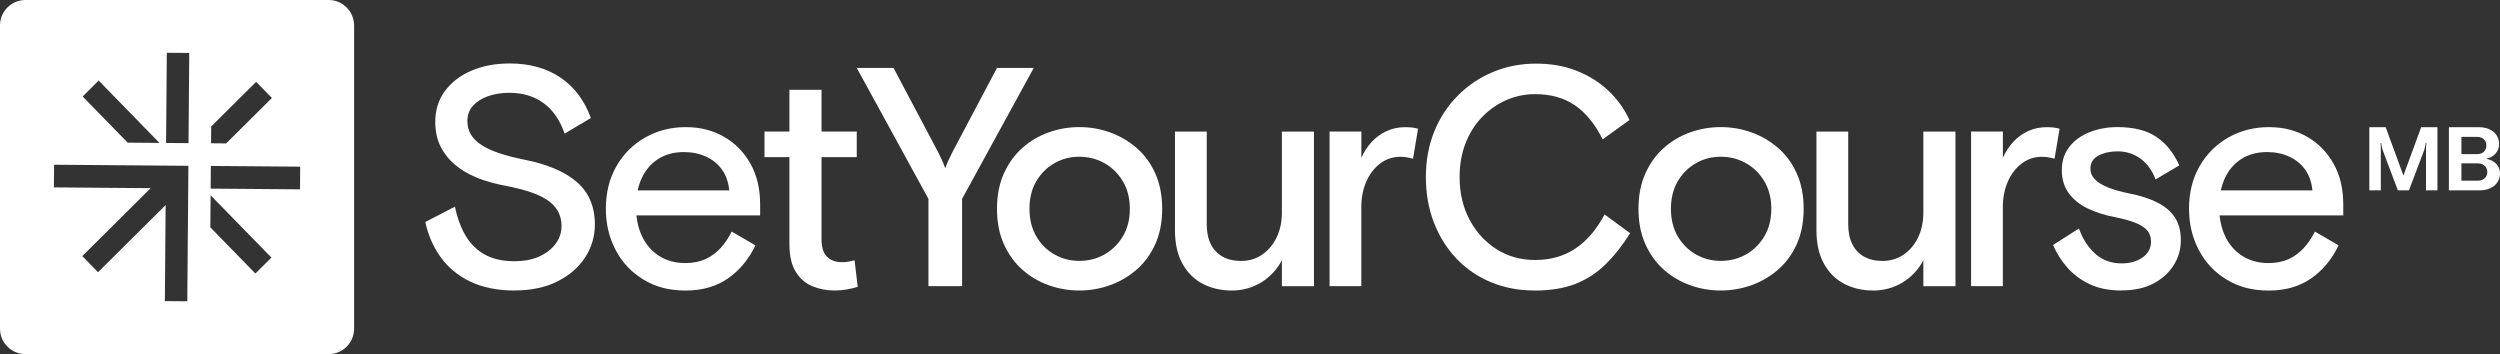
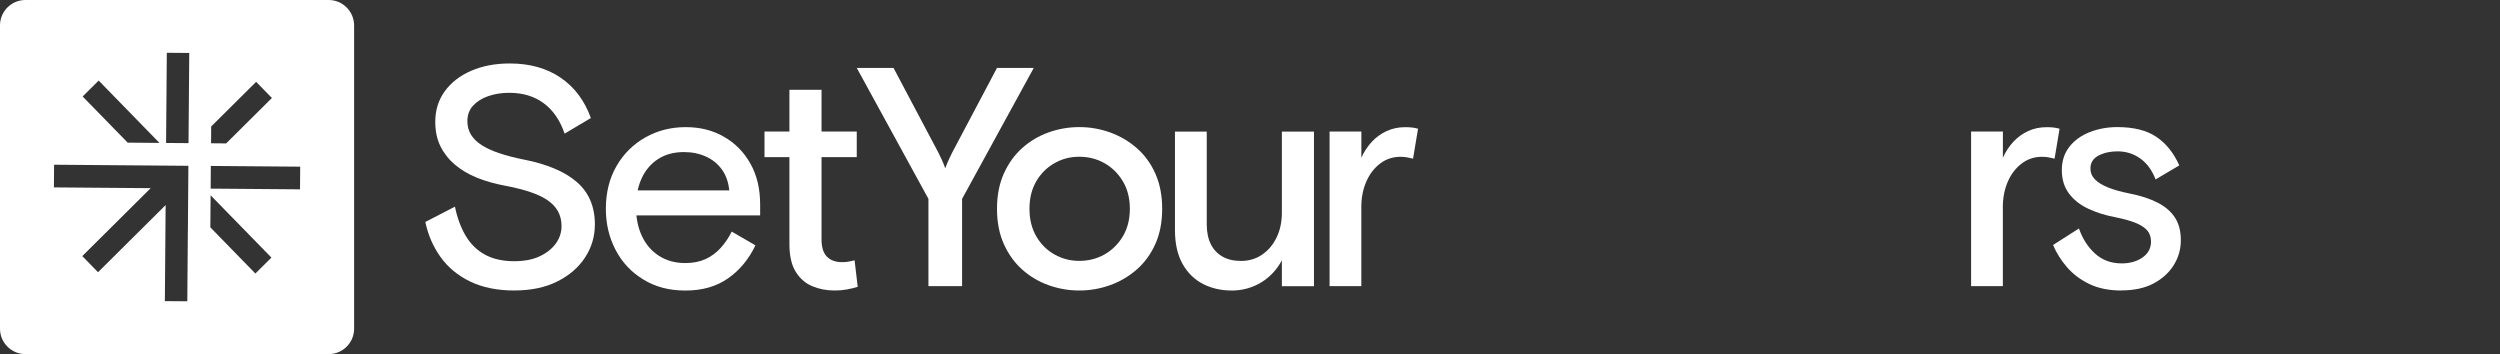
<svg xmlns="http://www.w3.org/2000/svg" id="Layer_1" data-name="Layer 1" viewBox="0 0 551.38 78.09">
  <rect x="0" y="0" width="551.38" height="78.09" fill="#333333" stroke="none" />
  <defs>
    <style>
      .cls-1 {
        fill: #fff;
      }
    </style>
  </defs>
  <path class="cls-1" d="M113.47,64.07c-3.81,0-7.07-.67-9.8-1.99-2.73-1.33-4.9-3.14-6.53-5.43-1.63-2.29-2.74-4.86-3.33-7.7l6.53-3.37c.5,2.47,1.3,4.62,2.37,6.43,1.08,1.81,2.5,3.2,4.26,4.16,1.76.96,3.91,1.44,6.43,1.44,2.2,0,4.07-.35,5.6-1.07,1.53-.71,2.73-1.65,3.58-2.82.85-1.17,1.27-2.46,1.27-3.88,0-1.24-.28-2.34-.82-3.3-.55-.96-1.35-1.79-2.41-2.48-1.05-.69-2.36-1.28-3.92-1.79-1.56-.5-3.33-.94-5.29-1.31-2.25-.41-4.31-1-6.19-1.75-1.88-.76-3.51-1.72-4.88-2.89-1.38-1.17-2.44-2.52-3.2-4.06-.76-1.54-1.14-3.34-1.14-5.4,0-2.57.7-4.81,2.1-6.74,1.4-1.92,3.34-3.43,5.81-4.5,2.48-1.08,5.32-1.62,8.53-1.62,4.4,0,8.13,1.04,11.2,3.13,3.07,2.09,5.29,5.05,6.67,8.9l-5.78,3.44c-1.01-2.93-2.54-5.17-4.61-6.7-2.06-1.53-4.61-2.3-7.63-2.3-1.65,0-3.17.24-4.57.72-1.4.48-2.52,1.18-3.37,2.1-.85.92-1.27,2.06-1.27,3.44,0,1.1.26,2.09.79,2.96.53.87,1.3,1.64,2.34,2.3,1.03.67,2.32,1.26,3.88,1.79,1.56.53,3.37,1,5.43,1.41,2.57.5,4.82,1.17,6.77,1.99,1.95.82,3.59,1.81,4.92,2.96,1.33,1.15,2.33,2.5,2.99,4.06.66,1.56,1,3.32,1,5.29,0,2.66-.72,5.09-2.16,7.29-1.44,2.2-3.48,3.97-6.12,5.29-2.64,1.33-5.79,1.99-9.45,1.99" />
  <path class="cls-1" d="M139.32,47.5l.07-5.5h21.45c-.18-1.83-.72-3.37-1.62-4.61-.89-1.24-2.06-2.19-3.51-2.85-1.44-.66-3.06-1-4.85-1-2.25,0-4.16.52-5.74,1.55-1.58,1.03-2.78,2.45-3.61,4.26-.83,1.81-1.24,3.91-1.24,6.29s.43,4.57,1.31,6.43c.87,1.86,2.13,3.31,3.78,4.37,1.65,1.05,3.58,1.58,5.78,1.58,1.69,0,3.17-.29,4.43-.86,1.26-.57,2.37-1.39,3.34-2.44.96-1.05,1.79-2.27,2.47-3.64l5.23,3.03c-1.47,3.07-3.48,5.5-6.05,7.29-2.57,1.79-5.68,2.68-9.35,2.68s-6.63-.8-9.28-2.41c-2.66-1.6-4.71-3.78-6.15-6.53-1.44-2.75-2.16-5.78-2.16-9.08,0-3.57.78-6.71,2.34-9.42,1.56-2.7,3.68-4.81,6.36-6.33,2.68-1.51,5.65-2.27,8.9-2.27s5.98.71,8.46,2.13c2.48,1.42,4.42,3.4,5.84,5.95,1.42,2.54,2.13,5.53,2.13,8.97v2.41h-28.32Z" />
  <path class="cls-1" d="M184.07,64.07c-1.79,0-3.44-.32-4.95-.96-1.51-.64-2.73-1.71-3.64-3.2-.92-1.49-1.37-3.52-1.37-6.08v-19.18h-5.5v-5.64h5.5v-9.21h7.08v9.21h7.77v5.64h-7.77v18.15c0,1.74.4,3.01,1.2,3.82.8.8,1.91,1.2,3.34,1.2.55,0,1.07-.04,1.55-.14.48-.09.88-.18,1.2-.27l.69,5.84c-.69.23-1.47.42-2.34.58-.87.16-1.79.24-2.75.24" />
  <path class="cls-1" d="M204.77,63.11v-19.25l-15.81-28.88h8.11l9.9,18.7c.27.55.54,1.1.79,1.65.25.55.49,1.15.72,1.79.23-.64.47-1.24.72-1.79.25-.55.52-1.1.79-1.65l9.9-18.7h8.11l-15.81,28.88v19.25h-7.43Z" />
  <path class="cls-1" d="M238.04,57.54c2.02,0,3.86-.47,5.54-1.41,1.67-.94,3.02-2.27,4.06-3.99,1.03-1.72,1.55-3.75,1.55-6.09s-.52-4.37-1.55-6.08c-1.03-1.72-2.39-3.05-4.06-3.99-1.67-.94-3.52-1.41-5.54-1.41s-3.79.47-5.46,1.41c-1.67.94-3.01,2.27-4.02,3.99-1.01,1.72-1.51,3.75-1.51,6.08s.51,4.37,1.51,6.09c1.01,1.72,2.35,3.05,4.02,3.99,1.67.94,3.49,1.41,5.46,1.41M238.04,64.07c-2.34,0-4.59-.39-6.77-1.17-2.18-.78-4.12-1.93-5.81-3.44-1.7-1.51-3.05-3.39-4.06-5.64-1.01-2.25-1.51-4.84-1.51-7.77s.5-5.52,1.51-7.77c1.01-2.25,2.36-4.12,4.06-5.64,1.69-1.51,3.63-2.66,5.81-3.44,2.18-.78,4.43-1.17,6.77-1.17s4.6.39,6.77,1.17c2.18.78,4.14,1.93,5.88,3.44,1.74,1.51,3.12,3.39,4.12,5.64,1.01,2.25,1.51,4.84,1.51,7.77s-.5,5.52-1.51,7.77c-1.01,2.25-2.38,4.12-4.12,5.64-1.74,1.51-3.7,2.66-5.88,3.44-2.18.78-4.43,1.17-6.77,1.17" />
  <path class="cls-1" d="M271.59,64.07c-2.29,0-4.38-.48-6.26-1.44-1.88-.96-3.38-2.43-4.5-4.4-1.12-1.97-1.69-4.47-1.69-7.49v-21.72h7.01v20.42c0,1.74.3,3.21.89,4.4.59,1.19,1.45,2.11,2.58,2.75,1.12.64,2.49.96,4.09.96,1.74,0,3.29-.46,4.64-1.38,1.35-.92,2.42-2.18,3.2-3.78.78-1.6,1.17-3.44,1.17-5.5v-17.87h7.08v34.1h-7.08v-5.71c-1.1,2.06-2.62,3.69-4.57,4.88-1.95,1.19-4.14,1.79-6.56,1.79" />
  <path class="cls-1" d="M293.24,63.11V29.01h7.01v5.78c.6-1.33,1.36-2.5,2.3-3.51.94-1.01,2.03-1.8,3.27-2.37,1.24-.57,2.59-.86,4.05-.86.55,0,1.05.02,1.51.07.46.05.92.14,1.37.27l-1.1,6.6c-.37-.09-.78-.18-1.24-.27-.46-.09-.96-.14-1.51-.14-1.69,0-3.2.49-4.5,1.48-1.31.99-2.33,2.32-3.06,3.99-.73,1.67-1.1,3.54-1.1,5.6v17.46h-7.01Z" />
-   <path class="cls-1" d="M338.41,64.07c-3.44,0-6.62-.61-9.56-1.82-2.93-1.21-5.46-2.94-7.6-5.19-2.13-2.24-3.79-4.89-4.98-7.94-1.19-3.05-1.79-6.4-1.79-10.07s.62-7.02,1.86-10.07c1.24-3.05,2.98-5.69,5.23-7.94,2.24-2.25,4.83-3.98,7.77-5.19,2.93-1.21,6.07-1.82,9.42-1.82s6.29.53,8.97,1.58c2.68,1.06,5.02,2.52,7.01,4.4,1.99,1.88,3.54,4.03,4.64,6.46l-5.91,4.26c-1.7-3.39-3.75-5.9-6.15-7.53-2.41-1.63-5.33-2.44-8.76-2.44-2.25,0-4.38.45-6.39,1.34-2.02.89-3.79,2.14-5.33,3.75-1.54,1.61-2.74,3.52-3.61,5.74-.87,2.22-1.31,4.71-1.31,7.46,0,3.53.73,6.67,2.2,9.42,1.47,2.75,3.45,4.91,5.95,6.5,2.5,1.58,5.33,2.37,8.49,2.37,3.39,0,6.35-.84,8.87-2.51,2.52-1.67,4.67-4.18,6.46-7.53l5.64,4.13c-1.7,2.7-3.52,5.01-5.47,6.91-1.95,1.9-4.17,3.33-6.67,4.3-2.5.96-5.49,1.44-8.97,1.44" />
-   <path class="cls-1" d="M379.52,57.54c2.02,0,3.86-.47,5.54-1.41,1.67-.94,3.03-2.27,4.06-3.99,1.03-1.72,1.55-3.75,1.55-6.09s-.52-4.37-1.55-6.08c-1.03-1.72-2.39-3.05-4.06-3.99-1.67-.94-3.52-1.41-5.54-1.41s-3.79.47-5.46,1.41c-1.67.94-3.01,2.27-4.02,3.99-1.01,1.72-1.51,3.75-1.51,6.08s.5,4.37,1.51,6.09c1.01,1.72,2.35,3.05,4.02,3.99,1.67.94,3.49,1.41,5.46,1.41M379.52,64.07c-2.34,0-4.59-.39-6.77-1.17-2.18-.78-4.12-1.93-5.81-3.44-1.7-1.51-3.05-3.39-4.06-5.64-1.01-2.25-1.51-4.84-1.51-7.77s.5-5.52,1.51-7.77c1.01-2.25,2.36-4.12,4.06-5.64,1.69-1.51,3.63-2.66,5.81-3.44,2.18-.78,4.43-1.17,6.77-1.17s4.6.39,6.77,1.17c2.18.78,4.14,1.93,5.88,3.44,1.74,1.51,3.12,3.39,4.12,5.64,1.01,2.25,1.51,4.84,1.51,7.77s-.5,5.52-1.51,7.77c-1.01,2.25-2.38,4.12-4.12,5.64-1.74,1.51-3.7,2.66-5.88,3.44-2.18.78-4.43,1.17-6.77,1.17" />
-   <path class="cls-1" d="M413.07,64.07c-2.29,0-4.38-.48-6.26-1.44-1.88-.96-3.38-2.43-4.5-4.4-1.12-1.97-1.69-4.47-1.69-7.49v-21.72h7.01v20.42c0,1.74.3,3.21.89,4.4.59,1.19,1.45,2.11,2.58,2.75,1.12.64,2.49.96,4.09.96,1.74,0,3.29-.46,4.64-1.38,1.35-.92,2.42-2.18,3.2-3.78.78-1.6,1.17-3.44,1.17-5.5v-17.87h7.08v34.1h-7.08v-5.71c-1.1,2.06-2.62,3.69-4.57,4.88-1.95,1.19-4.14,1.79-6.56,1.79" />
  <path class="cls-1" d="M434.73,63.11V29.01h7.01v5.78c.6-1.33,1.36-2.5,2.3-3.51.94-1.01,2.03-1.8,3.26-2.37,1.24-.57,2.59-.86,4.06-.86.55,0,1.05.02,1.51.07.46.05.92.14,1.37.27l-1.1,6.6c-.37-.09-.78-.18-1.24-.27-.46-.09-.96-.14-1.51-.14-1.69,0-3.2.49-4.5,1.48-1.31.99-2.33,2.32-3.06,3.99-.73,1.67-1.1,3.54-1.1,5.6v17.46h-7.01Z" />
  <path class="cls-1" d="M467.86,64.07c-2.7,0-5.04-.47-7.01-1.41-1.97-.94-3.62-2.18-4.95-3.71-1.33-1.53-2.36-3.17-3.09-4.92l5.71-3.64c.78,2.25,1.96,4.09,3.54,5.53,1.58,1.44,3.54,2.17,5.88,2.17,1.83,0,3.37-.44,4.61-1.31,1.24-.87,1.86-2.04,1.86-3.51,0-1.01-.29-1.83-.86-2.48-.57-.64-1.43-1.19-2.58-1.65-1.15-.46-2.63-.87-4.47-1.24-2.2-.41-4.19-1.04-5.98-1.89-1.79-.85-3.2-1.97-4.23-3.37-1.03-1.4-1.55-3.1-1.55-5.12s.56-3.73,1.68-5.16c1.12-1.42,2.62-2.5,4.5-3.23,1.88-.73,3.9-1.1,6.05-1.1,3.62,0,6.5.72,8.63,2.16,2.13,1.44,3.82,3.54,5.05,6.29l-5.23,3.09c-.78-2.02-1.9-3.55-3.37-4.61-1.47-1.05-3.14-1.58-5.02-1.58-1.61,0-3,.31-4.19.93-1.19.62-1.79,1.57-1.79,2.85,0,.92.33,1.72,1,2.41.67.69,1.64,1.28,2.92,1.79,1.28.51,2.84.94,4.68,1.31,2.52.5,4.62,1.19,6.29,2.06,1.67.87,2.93,1.97,3.78,3.3.85,1.33,1.27,2.98,1.27,4.95s-.51,3.79-1.55,5.46c-1.03,1.67-2.51,3.03-4.43,4.06-1.93,1.03-4.31,1.55-7.15,1.55" />
-   <path class="cls-1" d="M488.49,47.5l.07-5.5h21.45c-.18-1.83-.72-3.37-1.62-4.61-.89-1.24-2.06-2.19-3.51-2.85-1.44-.66-3.06-1-4.85-1-2.25,0-4.16.52-5.74,1.55-1.58,1.03-2.78,2.45-3.61,4.26-.83,1.81-1.24,3.91-1.24,6.29s.44,4.57,1.31,6.43c.87,1.86,2.13,3.31,3.78,4.37,1.65,1.05,3.58,1.58,5.78,1.58,1.69,0,3.17-.29,4.43-.86,1.26-.57,2.37-1.39,3.34-2.44.96-1.05,1.79-2.27,2.47-3.64l5.23,3.03c-1.47,3.07-3.48,5.5-6.05,7.29-2.57,1.79-5.68,2.68-9.35,2.68s-6.63-.8-9.28-2.41c-2.66-1.6-4.71-3.78-6.15-6.53-1.44-2.75-2.16-5.78-2.16-9.08,0-3.57.78-6.71,2.34-9.42,1.56-2.7,3.68-4.81,6.36-6.33,2.68-1.51,5.65-2.27,8.9-2.27s5.98.71,8.45,2.13c2.48,1.42,4.42,3.4,5.84,5.95,1.42,2.54,2.13,5.53,2.13,8.97v2.41h-28.32Z" />
-   <path class="cls-1" d="M547.59,36.28c-.31-.17-.67-.25-1.08-.25h-3.64v3.82h3.64c.62,0,1.12-.18,1.5-.54.38-.36.57-.81.57-1.35,0-.37-.09-.7-.26-.99-.17-.29-.42-.52-.73-.69M547.83,33.46c.36-.35.55-.81.55-1.36,0-.37-.08-.7-.25-.99-.17-.29-.41-.52-.72-.68-.31-.16-.68-.24-1.1-.24h-3.44v3.8h3.44c.65,0,1.16-.18,1.52-.53M550.81,40.21c-.38.56-.9.99-1.58,1.3-.68.31-1.46.47-2.35.47h-6.77v-13.93h6.57c.89,0,1.67.15,2.35.46.68.31,1.2.74,1.58,1.29.38.56.57,1.2.57,1.93,0,.65-.16,1.22-.47,1.72-.31.5-.74.89-1.28,1.17-.34.18-.73.31-1.13.39.45.09.87.21,1.24.4.58.28,1.03.66,1.35,1.15.33.49.49,1.06.49,1.71,0,.73-.19,1.37-.57,1.93M537.59,41.98h-2.53v-8.93c0-.57.03-1.08.1-1.53h-.16c-.07.5-.17,1.01-.32,1.53l-3.38,8.93h-2.45l-3.36-8.93c-.16-.53-.26-1.03-.3-1.49h-.16c.05.37.07.87.06,1.49v8.93h-2.53v-13.93h3.6l3.92,10.67,3.92-10.67h3.58v13.93Z" />
  <path class="cls-1" d="M72.49,0H5.61C2.51,0,0,2.51,0,5.61v66.88c0,3.1,2.51,5.61,5.61,5.61h66.88c3.1,0,5.61-2.51,5.61-5.61V5.61C78.09,2.51,75.58,0,72.49,0ZM46.57,27.9l9.92-9.85,3.48,3.56-10.09,10.02-3.33-.03.03-3.71ZM21.77,17.78l13.4,13.74-7.01-.06-9.93-10.18,3.53-3.51ZM41.43,50.86l-.12,15.59-4.95-.04.17-21.18-14.91,14.81-3.47-3.56,15.08-14.98-21.34-.17.04-5,21.16.17h0s8.46.07,8.46.07l-.11,14.29h0ZM41.58,31.57l-4.95-.04.16-19.89,4.95.04-.16,19.89ZM56.32,60.32l-9.93-10.18.06-7.07,13.41,13.74-3.53,3.51ZM66.17,41.76l-19.71-.16.04-5,19.71.16-.04,5Z" />
</svg>